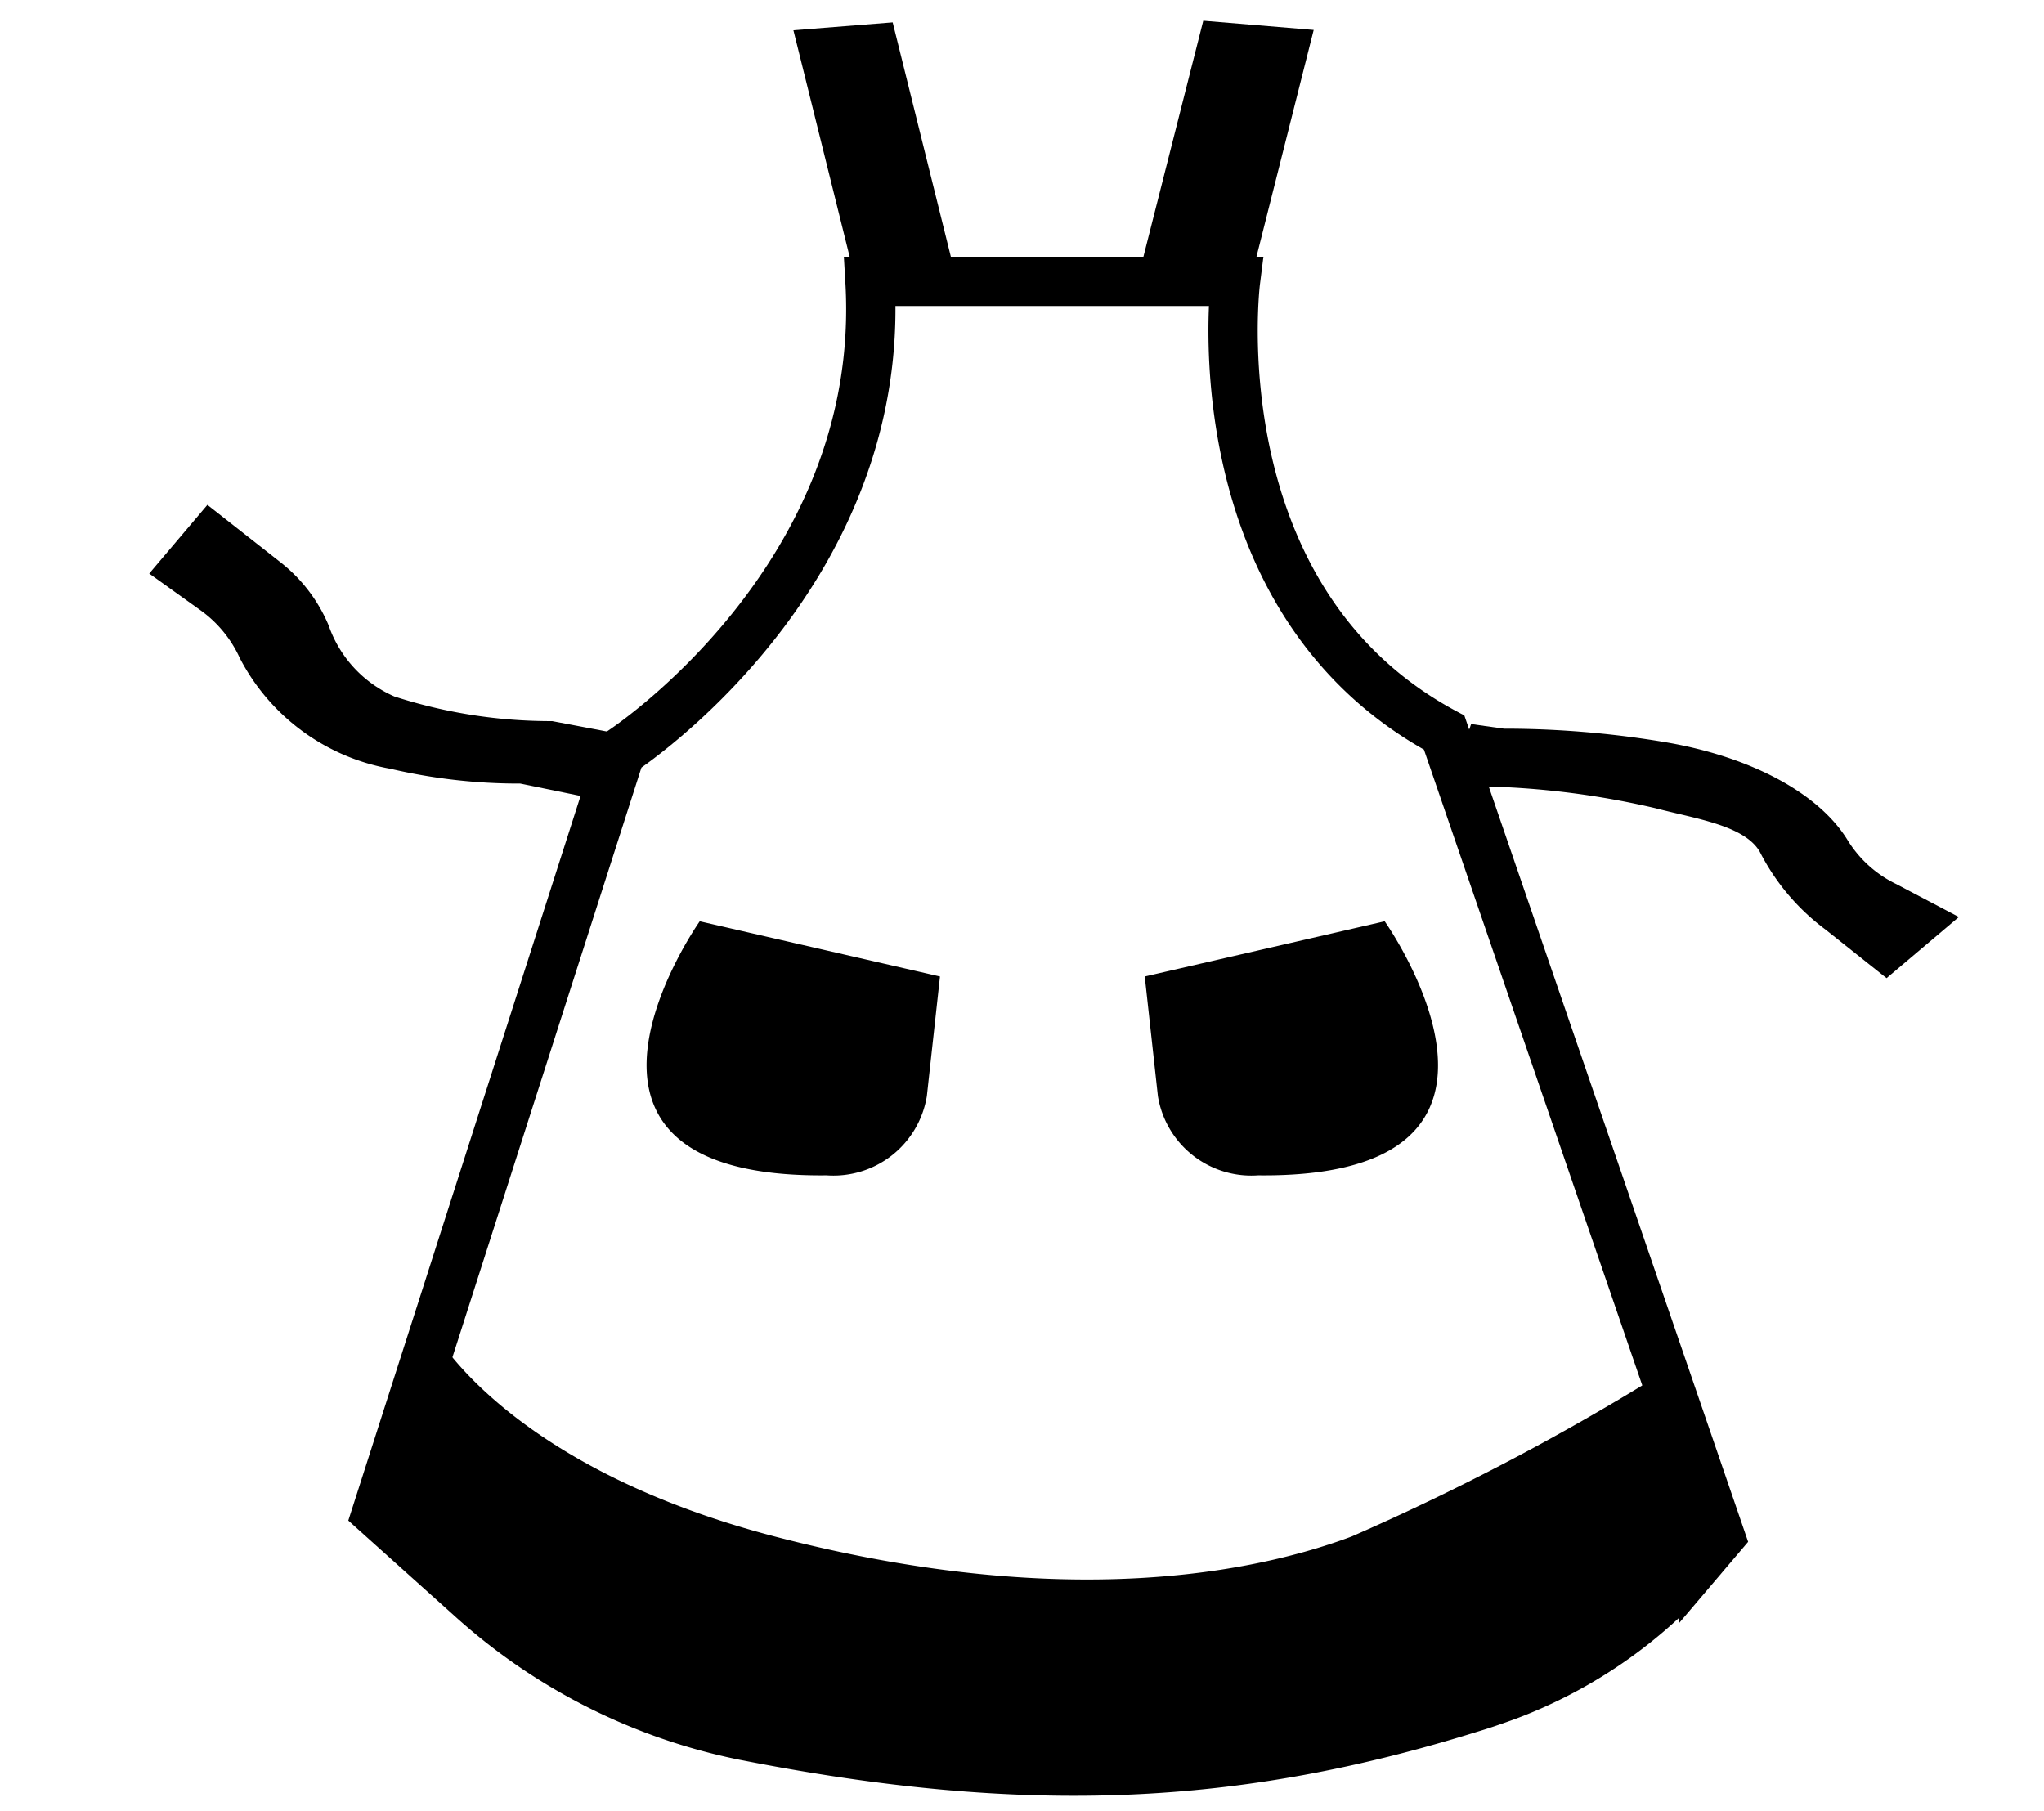
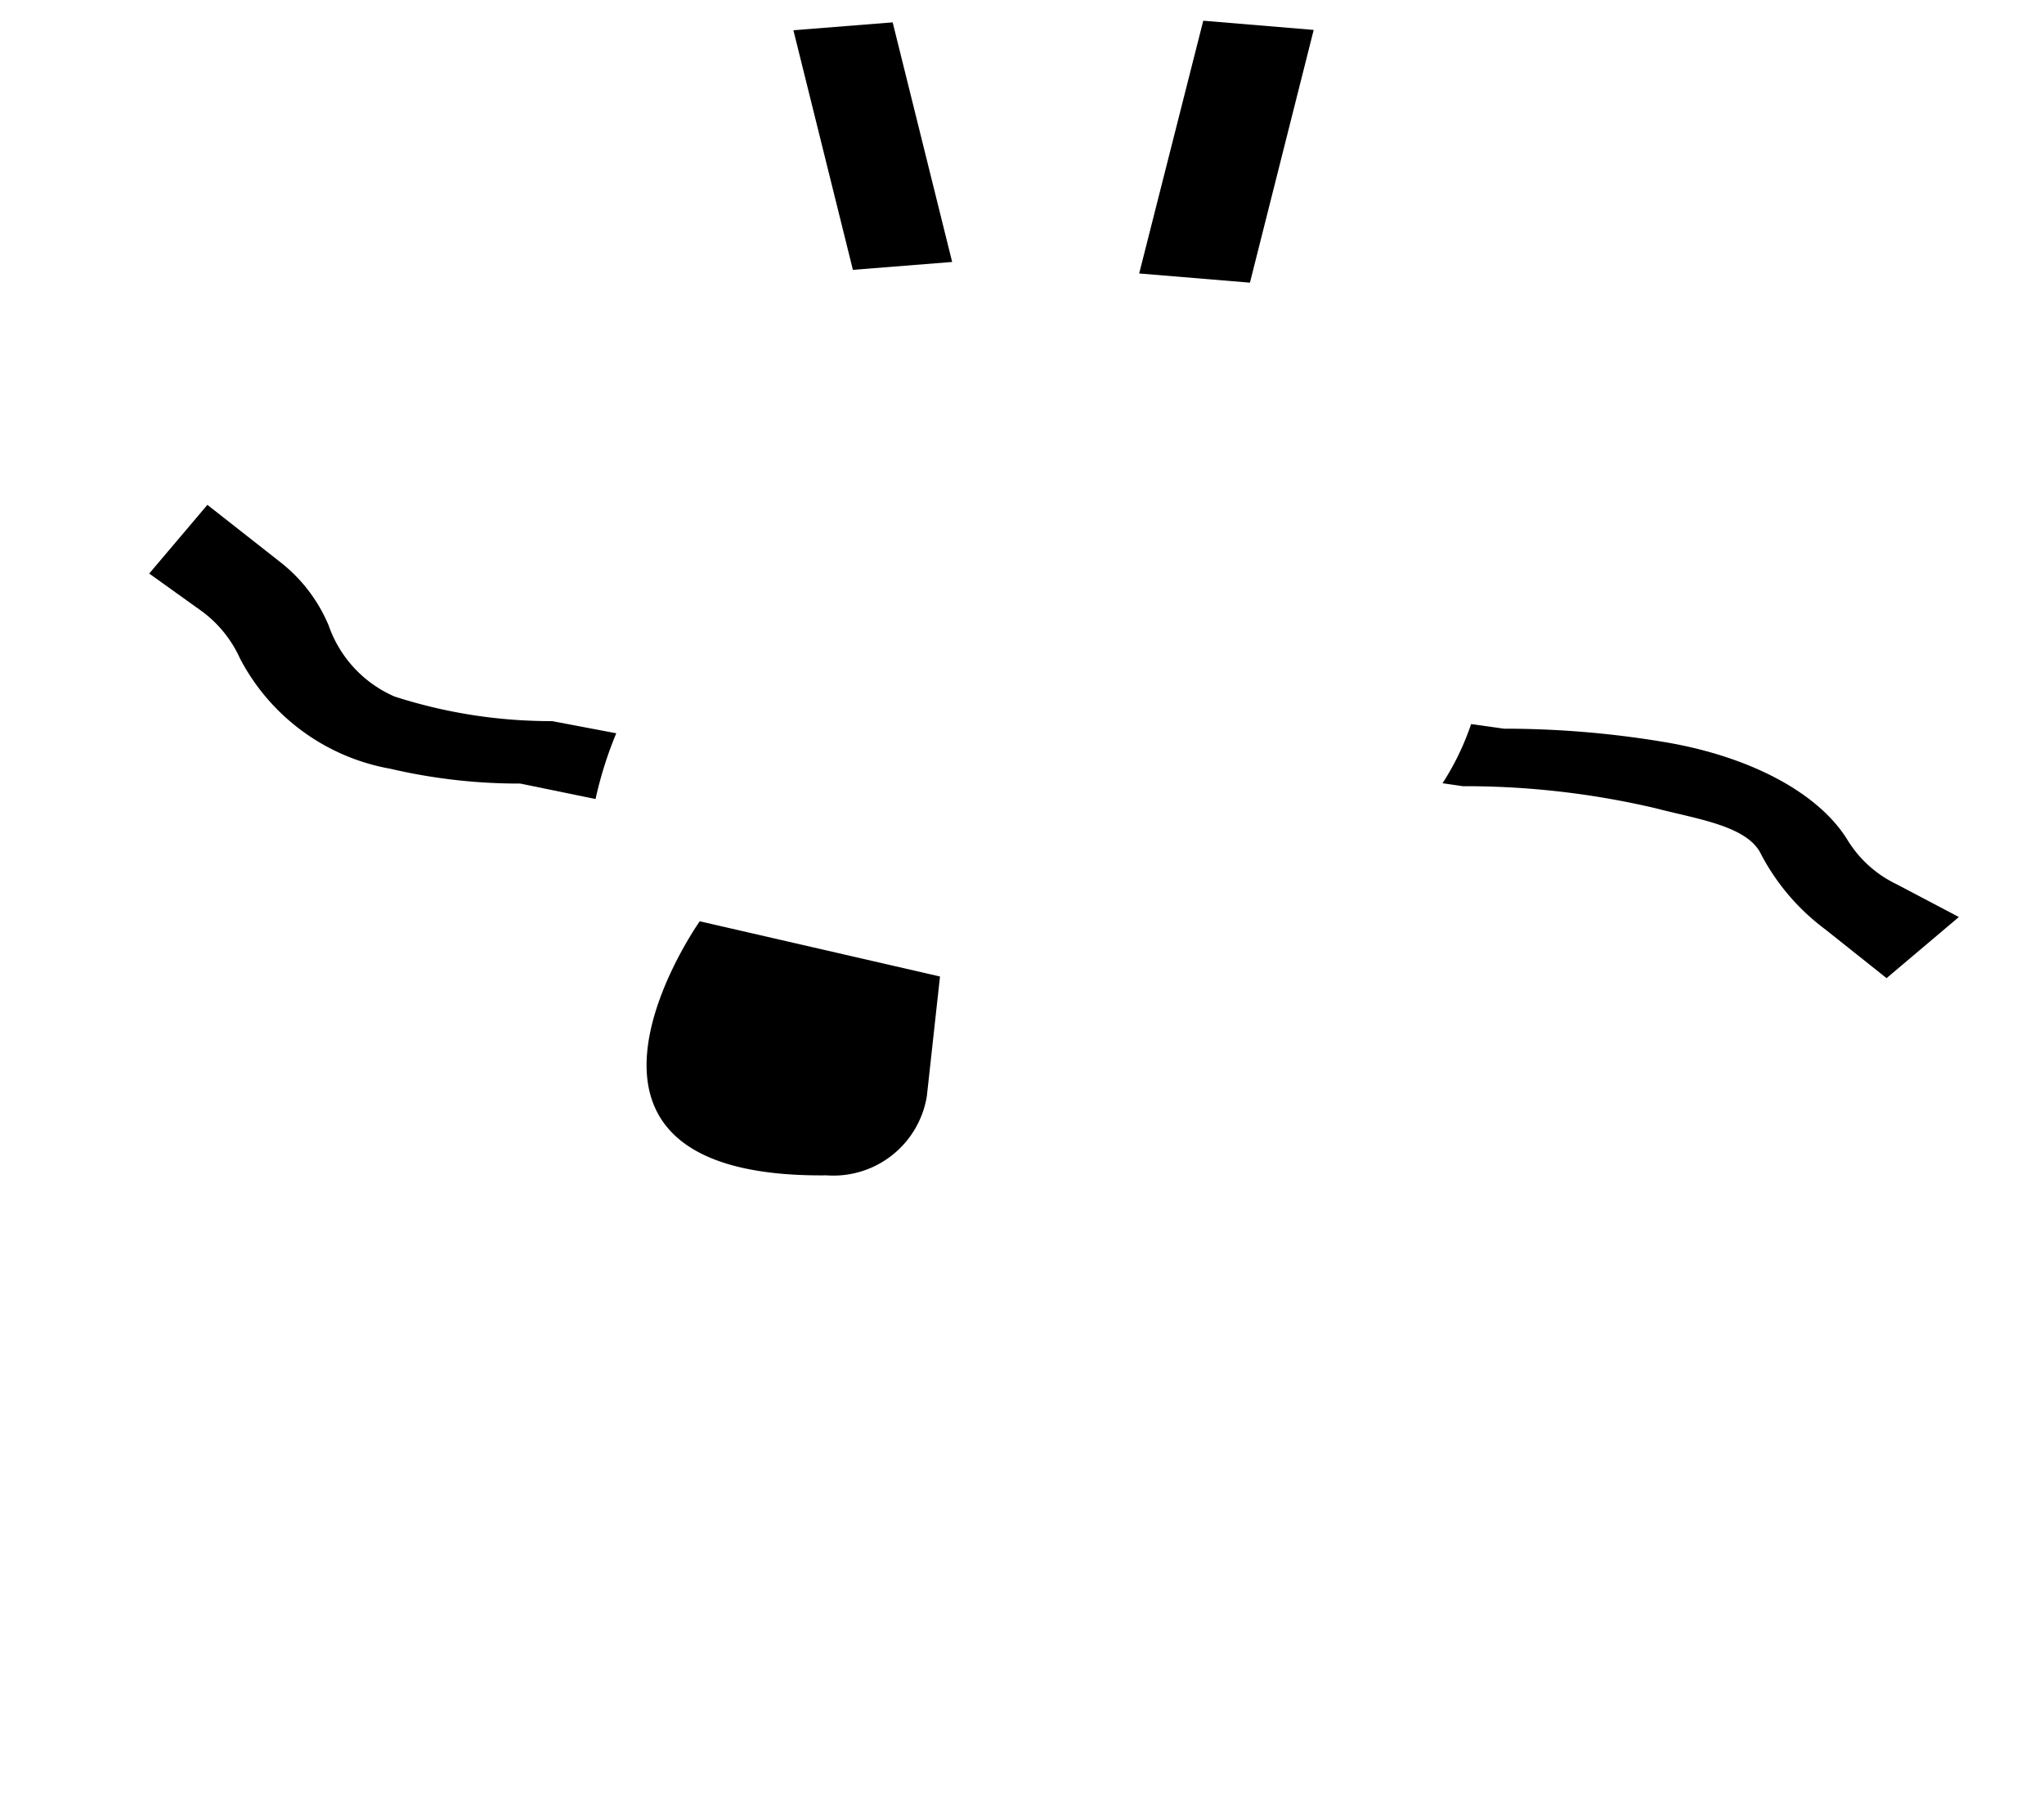
<svg xmlns="http://www.w3.org/2000/svg" id="Layer_1" class="post-2" data-name="Layer 1" width="2.19cm" height="1.94cm" viewBox="0 0 62.19 55.03">
  <defs>
    <style>
      .wcls-1 {
        fill: none;
        stroke: #000;
        stroke-miterlimit: 10;
        stroke-width: 1.5px;
      }
    </style>
  </defs>
  <g>
    <g>
      <polygon points="28.97 7.94 25.95 8.18 24.14 0.89 27.16 0.65 28.97 7.94" />
      <polygon points="34.66 8.29 38.03 8.57 39.97 0.88 36.61 0.6 34.66 8.29" />
-       <path class="wcls-1" d="M18.88,22.85S27,17.6,26.47,8.53H37.59s-1.22,9.66,6.35,13.73l8.4,24.46-.51.6a14.33,14.33,0,0,1-6,4.25c-.36.13-.73.26-1.1.37-7.09,2.21-13.46,2.54-22.11.83a17.58,17.58,0,0,1-8.33-4.23L11.46,46Z" />
-       <path class="filled" d="M13.23,40.52s2.21,4.08,10.35,6.2,14,1.32,17.54,0a74.22,74.22,0,0,0,9.5-5l1.72,5s-1,5.62-11.84,6.33-18.39.88-22.3-1.81A78.35,78.35,0,0,1,11.46,46Z" />
      <g>
        <path class="filled" d="M18.75,22.28l-1.95-.37A15.48,15.48,0,0,1,12,21.16,3.67,3.67,0,0,1,10,19a4.8,4.8,0,0,0-1.5-1.95L6.31,15.33,4.54,17.42l1.55,1.11A3.64,3.64,0,0,1,7.3,20a6.43,6.43,0,0,0,4.58,3.36,17.21,17.21,0,0,0,3.95.45l2.29.47A11.82,11.82,0,0,1,18.75,22.28Z" />
        <path class="filled" d="M57.4,29.73l-1.86-1.48a6.76,6.76,0,0,1-2-2.37c-.47-.8-1.95-1-3.17-1.32a25.36,25.36,0,0,0-5.86-.67l-.62-.09A8.07,8.07,0,0,0,44.76,22l1,.14a29.54,29.54,0,0,1,4.84.4c2.67.44,4.75,1.57,5.62,3a3.54,3.54,0,0,0,1.48,1.33l1.9,1Z" />
      </g>
    </g>
-     <path class="filled" d="M42.13,28s5.54,7.83-3.85,7.73a2.88,2.88,0,0,1-3.05-2.41l-.4-3.64Z" />
    <path class="filled" d="M21.29,28s-5.53,7.83,3.86,7.73a2.88,2.88,0,0,0,3.05-2.41l.4-3.64Z" />
  </g>
</svg>